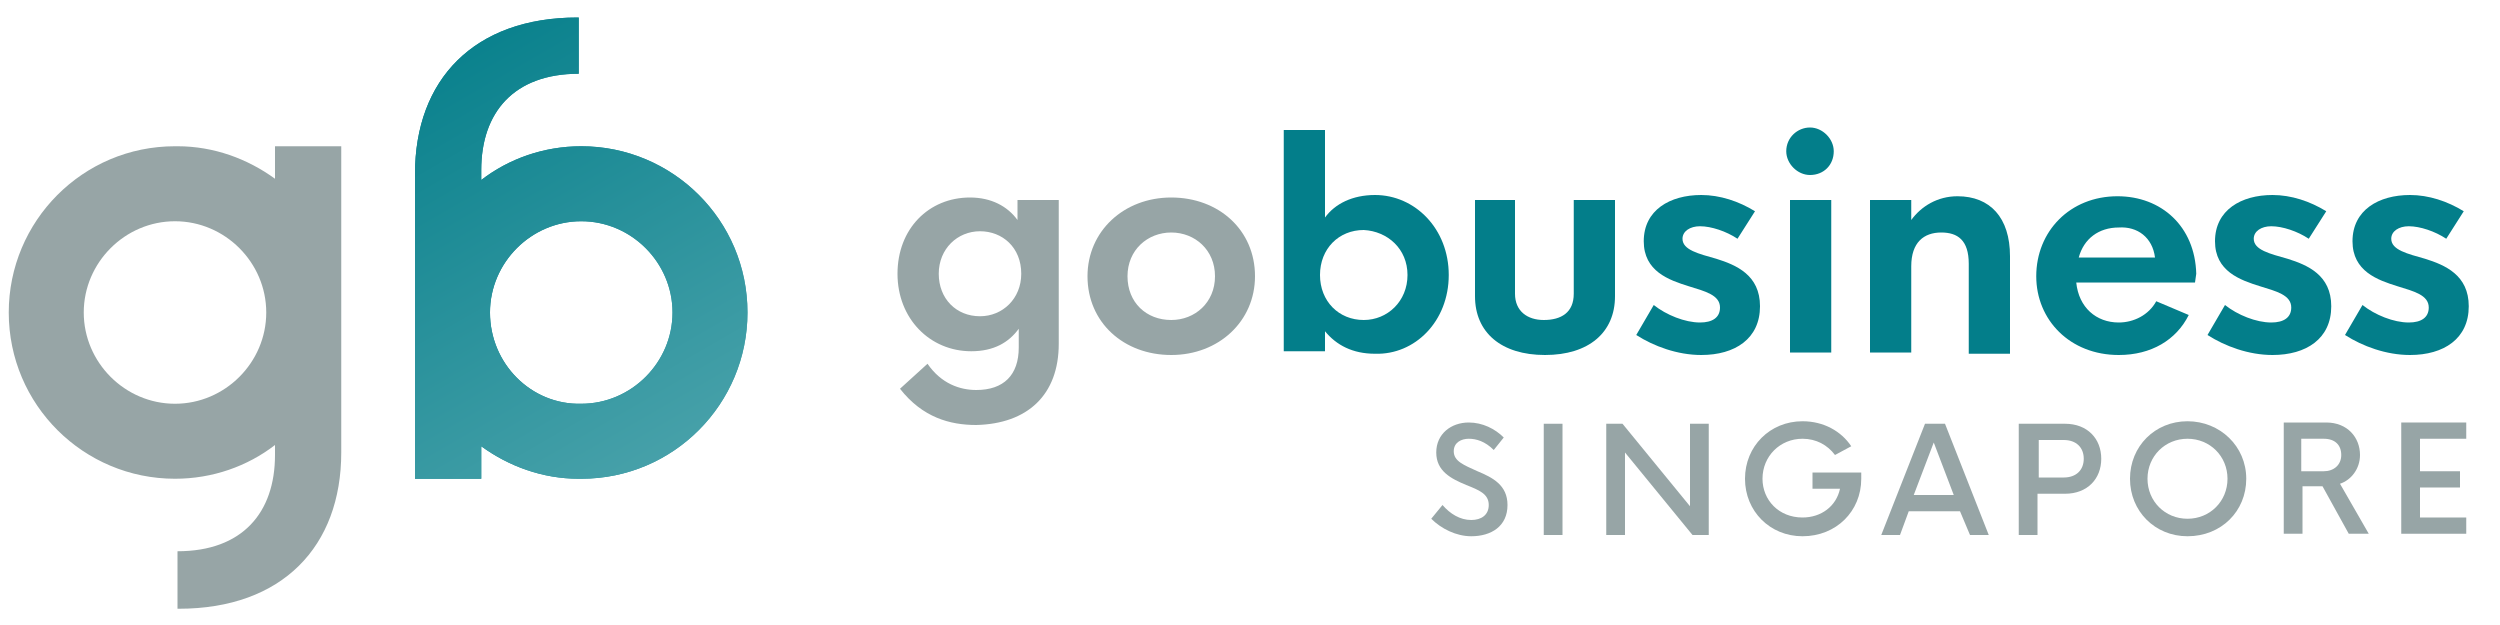
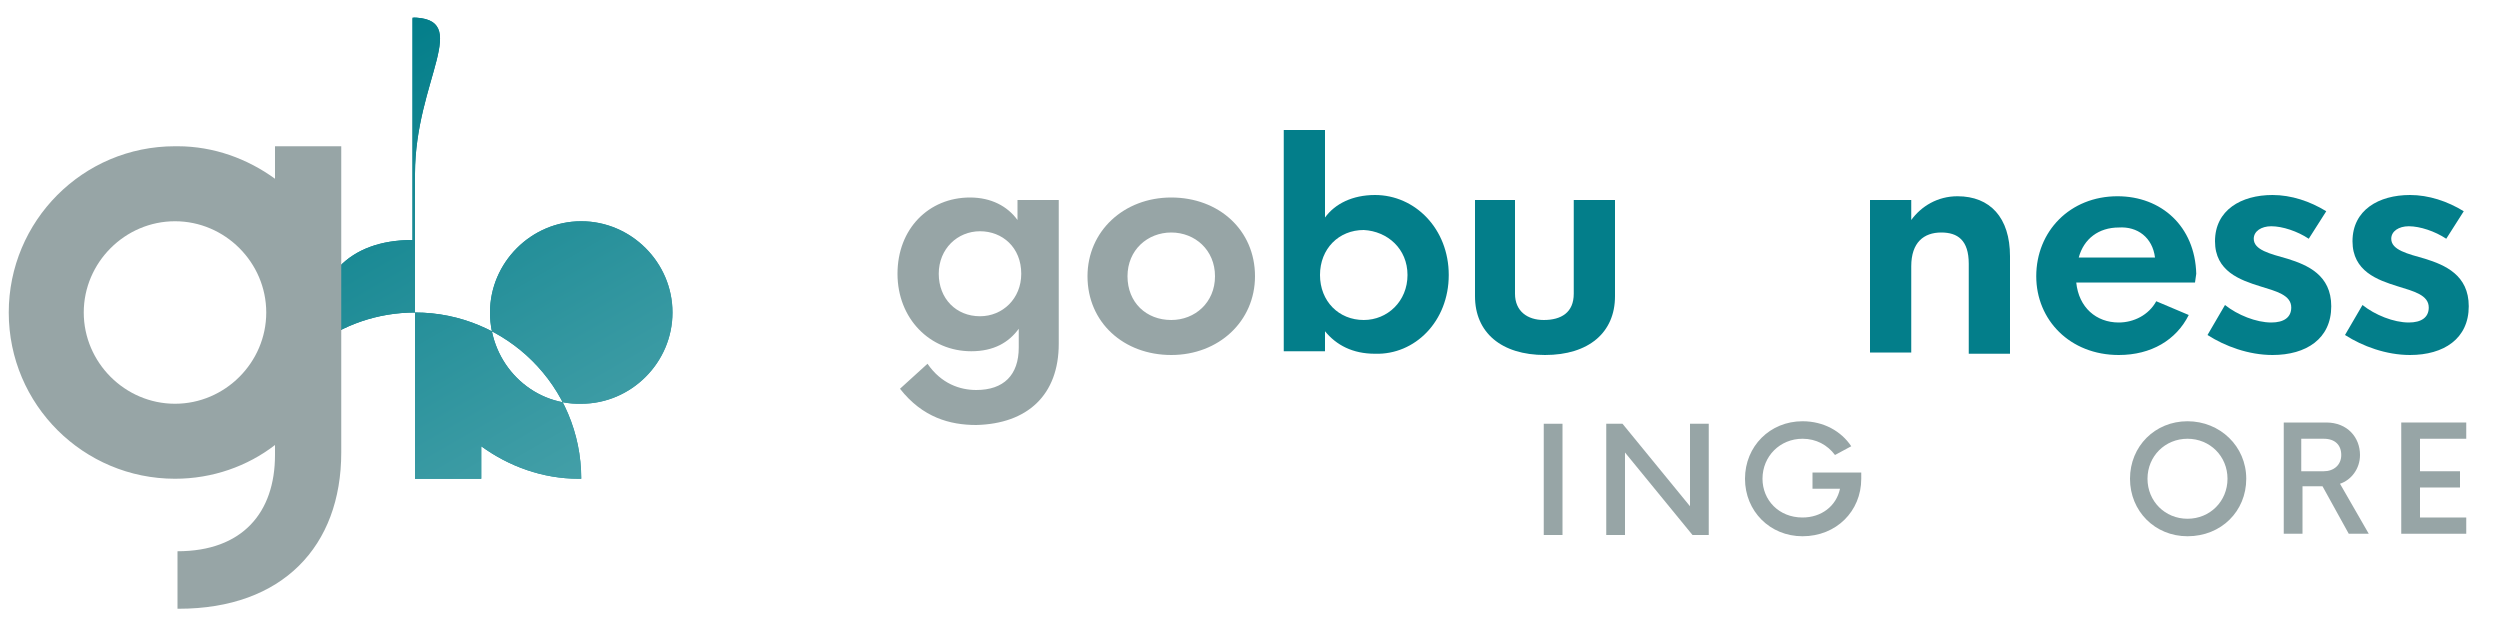
<svg xmlns="http://www.w3.org/2000/svg" xmlns:xlink="http://www.w3.org/1999/xlink" version="1.1" id="Layer_1" x="0px" y="0px" width="200px" height="50px" viewBox="0 0 200 50" style="enable-background:new 0 0 200 50;" xml:space="preserve">
  <style type="text/css">
	.st0{fill:url(#SVGID_1_);}
	.st1{fill:#97A5A6;}
	.st2{fill:#037E8A;}
	.st3{fill:#BCC4CD;}
	.st4{fill:#4FA5AD;}
	.st5{fill:url(#SVGID_2_);}
	.st6{fill:#FFFFFF;}
	.st7{clip-path:url(#SVGID_5_);fill:url(#SVGID_6_);}
	.st8{clip-path:url(#SVGID_9_);fill:url(#SVGID_10_);}
	.st9{clip-path:url(#SVGID_13_);fill:url(#SVGID_14_);}
</style>
  <g>
    <defs>
-       <path id="SVGID_7_" d="M39.2,25c0-4,3.3-7.3,7.3-7.3c4,0,7.3,3.3,7.3,7.3c0,4-3.3,7.3-7.3,7.3C42.5,32.4,39.2,29.1,39.2,25     M33.2,13.9v24.4h5.3v-2.6c2.2,1.6,4.9,2.6,7.8,2.6c0,0,0.1,0,0.1,0c0,0,0.1,0,0.1,0c7.4,0,13.3-6,13.3-13.3    c0-7.4-6-13.3-13.3-13.3c-3,0-5.8,1-8,2.7v-0.8c0-4.6,2.6-7.7,7.8-7.7V1.4c0,0,0,0-0.1,0C37.9,1.4,33.2,6.4,33.2,13.9" />
+       <path id="SVGID_7_" d="M39.2,25c0-4,3.3-7.3,7.3-7.3c4,0,7.3,3.3,7.3,7.3c0,4-3.3,7.3-7.3,7.3C42.5,32.4,39.2,29.1,39.2,25     M33.2,13.9v24.4h5.3v-2.6c2.2,1.6,4.9,2.6,7.8,2.6c0,0,0.1,0,0.1,0c0,0,0.1,0,0.1,0c0-7.4-6-13.3-13.3-13.3c-3,0-5.8,1-8,2.7v-0.8c0-4.6,2.6-7.7,7.8-7.7V1.4c0,0,0,0-0.1,0C37.9,1.4,33.2,6.4,33.2,13.9" />
    </defs>
    <linearGradient id="SVGID_1_" gradientUnits="userSpaceOnUse" x1="33.223" y1="19.858" x2="59.872" y2="19.858">
      <stop offset="0" style="stop-color:#037E8A" />
      <stop offset="1" style="stop-color:#4FA5AD" />
    </linearGradient>
    <use xlink:href="#SVGID_7_" style="overflow:visible;fill:url(#SVGID_1_);" />
    <clipPath id="SVGID_2_">
      <use xlink:href="#SVGID_7_" style="overflow:visible;" />
    </clipPath>
    <linearGradient id="SVGID_4_" gradientUnits="userSpaceOnUse" x1="-715.913" y1="243.934" x2="-715.39" y2="243.934" gradientTransform="matrix(43.438 75.237 75.237 -43.438 12780.263 64459.727)">
      <stop offset="0" style="stop-color:#037E8A" />
      <stop offset="1" style="stop-color:#4FA5AD" />
    </linearGradient>
    <polygon style="clip-path:url(#SVGID_2_);fill:url(#SVGID_4_);" points="53.2,-10.2 75.9,29.1 39.9,49.9 17.2,10.6  " />
  </g>
  <path class="st1" d="M21.3,25c0,4-3.3,7.3-7.3,7.3c-4,0-7.3-3.3-7.3-7.3c0-4,3.3-7.3,7.3-7.3C18,17.7,21.3,21,21.3,25 M27.3,36.2  V11.7H22v2.6c-2.2-1.6-4.9-2.6-7.8-2.6c0,0-0.1,0-0.1,0c0,0-0.1,0-0.1,0c-7.4,0-13.3,6-13.3,13.3c0,7.4,6,13.3,13.3,13.3  c3,0,5.8-1,8-2.7v0.8c0,4.6-2.6,7.7-7.8,7.7v4.6c0,0,0,0,0.1,0C22.6,48.7,27.3,43.7,27.3,36.2" />
  <path class="st1" d="M81.7,21.9c0,2-1.5,3.4-3.3,3.4c-1.9,0-3.3-1.4-3.3-3.4c0-2,1.5-3.4,3.3-3.4C80.2,18.5,81.7,19.8,81.7,21.9   M84.7,27.5V16h-3.3v1.6c-0.8-1.1-2.1-1.8-3.8-1.8c-3.3,0-5.8,2.5-5.8,6.1c0,3.6,2.6,6.2,5.9,6.2c1.8,0,3-0.7,3.8-1.8v1.5  c0,2.2-1.2,3.4-3.4,3.4c-1.3,0-2.8-0.5-3.9-2.1L72,31.1c1.8,2.3,4,2.9,6.1,2.9C82.2,33.9,84.7,31.6,84.7,27.5" />
  <path class="st1" d="M97.2,22.1c0,2.1-1.6,3.5-3.5,3.5c-2,0-3.5-1.4-3.5-3.5c0-2.1,1.6-3.5,3.5-3.5C95.6,18.6,97.2,20,97.2,22.1   M100.4,22.1c0-3.7-2.9-6.3-6.7-6.3c-3.8,0-6.7,2.7-6.7,6.3c0,3.7,2.9,6.3,6.7,6.3C97.5,28.4,100.4,25.7,100.4,22.1" />
  <path class="st2" d="M112.6,22c0,2.1-1.6,3.6-3.5,3.6c-2,0-3.5-1.5-3.5-3.6c0-2.1,1.5-3.6,3.5-3.6C111,18.5,112.6,19.9,112.6,22   M115.9,22c0-3.7-2.7-6.4-5.9-6.4c-1.8,0-3.2,0.7-4,1.8l0-7h-3.3v17.7h3.3v-1.6c0.9,1.1,2.2,1.8,4,1.8  C113.2,28.4,115.9,25.7,115.9,22" />
  <path class="st2" d="M123.6,28.4c3.5,0,5.6-1.8,5.6-4.7V16h-3.3v7.5c0,1.5-1,2.1-2.4,2.1c-1.3,0-2.3-0.7-2.3-2.1V16H118v7.7  C118,26.6,120.1,28.4,123.6,28.4" />
-   <path class="st2" d="M136.1,28.4c2.7,0,4.7-1.3,4.7-3.9c0-2.5-1.9-3.3-3.5-3.8c-1.4-0.4-2.7-0.7-2.7-1.6c0-0.6,0.6-1,1.4-1  c0.9,0,2.1,0.4,3,1l1.4-2.2c-1.3-0.8-2.8-1.3-4.3-1.3c-2.5,0-4.6,1.2-4.6,3.7c0,2.4,2,3.1,3.6,3.6c1.3,0.4,2.5,0.7,2.5,1.7  c0,0.8-0.6,1.2-1.6,1.2c-1.2,0-2.7-0.6-3.7-1.4l-1.4,2.4C132.3,27.7,134.2,28.4,136.1,28.4" />
-   <path class="st2" d="M146.5,16h-3.3v12.2h3.3V16z M146.7,12.1c0-1-0.9-1.9-1.9-1.9c-1,0-1.9,0.8-1.9,1.9c0,1,0.9,1.9,1.9,1.9  C145.9,14,146.7,13.2,146.7,12.1" />
  <path class="st2" d="M156.6,15.7c-1.6,0-2.9,0.8-3.7,1.9V16h-3.3v12.2h3.3v-6.9c0-1.9,1-2.7,2.4-2.7c1.3,0,2.2,0.6,2.2,2.5v7.2h3.3  v-7.8C160.8,17.4,159.2,15.7,156.6,15.7" />
  <path class="st2" d="M172.4,20.6h-6.1c0.4-1.5,1.6-2.4,3.2-2.4C171,18.1,172.2,19,172.4,20.6 M175.7,21.9c-0.1-3.8-2.8-6.2-6.3-6.2  c-3.8,0-6.5,2.8-6.5,6.4c0,3.5,2.7,6.3,6.6,6.3c2.6,0,4.6-1.2,5.6-3.2l-2.6-1.1c-0.6,1.1-1.8,1.7-3,1.7c-1.8,0-3.2-1.2-3.4-3.2h9.5  L175.7,21.9z" />
  <path class="st2" d="M181.8,28.4c2.7,0,4.7-1.3,4.7-3.9c0-2.5-1.9-3.3-3.5-3.8c-1.4-0.4-2.7-0.7-2.7-1.6c0-0.6,0.6-1,1.4-1  c0.9,0,2.1,0.4,3,1l1.4-2.2c-1.3-0.8-2.8-1.3-4.3-1.3c-2.5,0-4.6,1.2-4.6,3.7c0,2.4,2,3.1,3.6,3.6c1.3,0.4,2.5,0.7,2.5,1.7  c0,0.8-0.6,1.2-1.6,1.2c-1.2,0-2.7-0.6-3.7-1.4l-1.4,2.4C178,27.7,179.9,28.4,181.8,28.4" />
  <path class="st2" d="M192.8,28.4c2.7,0,4.7-1.3,4.7-3.9c0-2.5-1.9-3.3-3.5-3.8c-1.4-0.4-2.7-0.7-2.7-1.6c0-0.6,0.6-1,1.4-1  c0.9,0,2.1,0.4,3,1l1.4-2.2c-1.3-0.8-2.8-1.3-4.3-1.3c-2.5,0-4.6,1.2-4.6,3.7c0,2.4,2,3.1,3.6,3.6c1.3,0.4,2.5,0.7,2.5,1.7  c0,0.8-0.6,1.2-1.6,1.2c-1.2,0-2.7-0.6-3.7-1.4l-1.4,2.4C189,27.7,190.9,28.4,192.8,28.4" />
  <g>
    <g>
      <g>
        <g>
          <g>
-             <path class="st1" d="M114.5,41.5l0.9-1.1c0.6,0.7,1.4,1.2,2.3,1.2c0.8,0,1.4-0.4,1.4-1.2c0-0.9-0.8-1.2-1.8-1.6       c-1.2-0.5-2.4-1.1-2.4-2.6c0-1.5,1.2-2.4,2.6-2.4c1.1,0,2.1,0.5,2.8,1.2l-0.8,1c-0.7-0.7-1.4-0.9-2-0.9c-0.6,0-1.2,0.3-1.2,1       c0,0.8,0.8,1.1,1.9,1.6c1.2,0.5,2.4,1.1,2.4,2.7c0,1.7-1.3,2.5-2.9,2.5C116.5,42.9,115.3,42.3,114.5,41.5z" />
            <path class="st1" d="M123.5,33.9h1.5v8.9h-1.5V33.9z" />
            <path class="st1" d="M136.7,33.9v8.9h-1.3l-5.4-6.6v6.6h-1.5v-8.9h1.3l5.4,6.6v-6.6H136.7z" />
            <path class="st1" d="M148.9,38.3c0,2.6-2,4.6-4.7,4.6c-2.6,0-4.6-2-4.6-4.6s2-4.6,4.6-4.6c1.7,0,3.1,0.8,3.9,2l-1.3,0.7       c-0.6-0.8-1.5-1.3-2.6-1.3c-1.8,0-3.2,1.4-3.2,3.2c0,1.7,1.3,3.1,3.2,3.1c1.5,0,2.7-0.9,3-2.3H145v-1.3h3.9       C148.9,38,148.9,38.2,148.9,38.3z" />
-             <path class="st1" d="M156.8,40.9h-4.1l-0.7,1.9h-1.5l3.5-8.9h1.6l3.5,8.9h-1.5L156.8,40.9z M156.3,39.6l-1.6-4.2l-1.6,4.2       H156.3z" />
-             <path class="st1" d="M168.1,36.7c0,1.6-1.1,2.8-2.9,2.8h-2.2v3.3h-1.5v-8.9h3.7C167,33.9,168.1,35.1,168.1,36.7z M166.7,36.7       c0-0.9-0.6-1.5-1.6-1.5h-2v3h2C166.1,38.2,166.7,37.6,166.7,36.7z" />
            <path class="st1" d="M170.4,38.3c0-2.6,2-4.6,4.6-4.6c2.6,0,4.7,2,4.7,4.6s-2,4.6-4.7,4.6C172.4,42.9,170.4,40.9,170.4,38.3z        M178.2,38.3c0-1.8-1.4-3.2-3.2-3.2c-1.8,0-3.2,1.4-3.2,3.2s1.4,3.2,3.2,3.2C176.8,41.5,178.2,40.1,178.2,38.3z" />
            <path class="st1" d="M185.8,38.9h-1.6v3.8h-1.5v-8.9h3.4c1.7,0,2.7,1.2,2.7,2.6c0,1.1-0.7,2-1.6,2.3l2.3,4h-1.6L185.8,38.9z        M184.1,37.7h1.8c0.8,0,1.4-0.5,1.4-1.3c0-0.8-0.5-1.3-1.4-1.3h-1.8V37.7z" />
            <path class="st1" d="M193.6,35.2v2.5h3.2V39h-3.2v2.4h3.7v1.3h-5.2v-8.9h5.2v1.3H193.6z" />
          </g>
        </g>
      </g>
    </g>
  </g>
</svg>